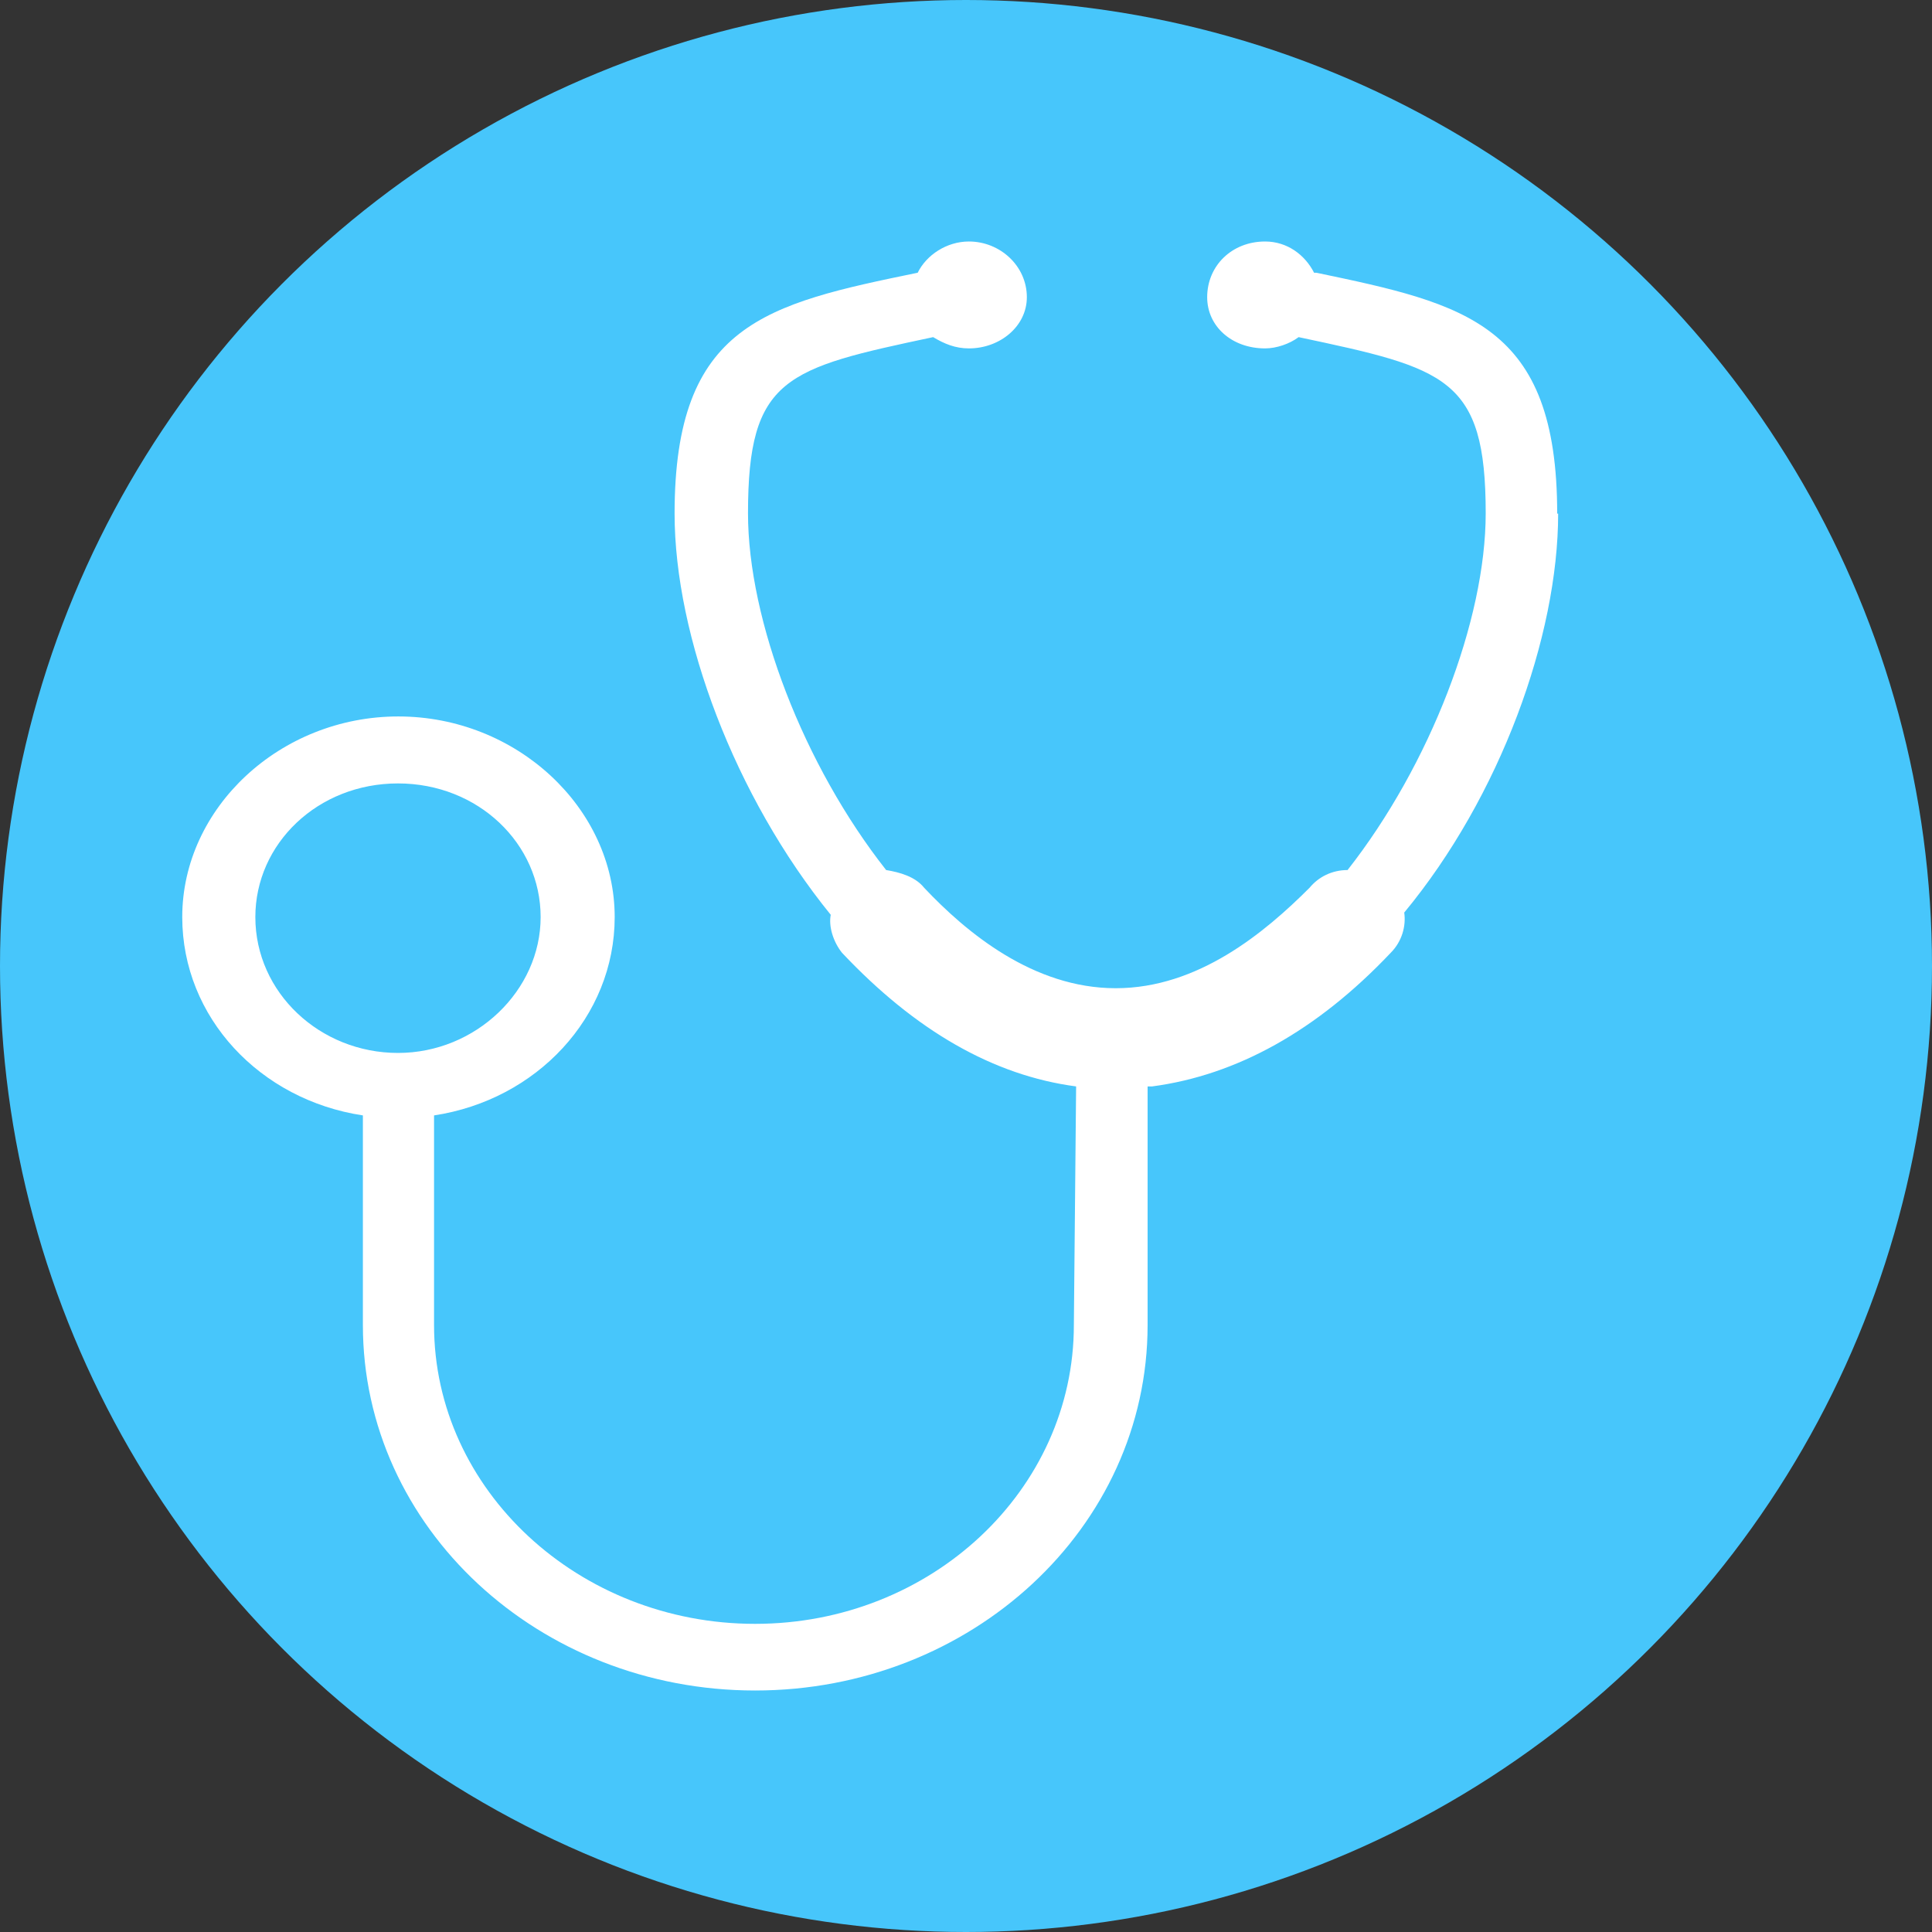
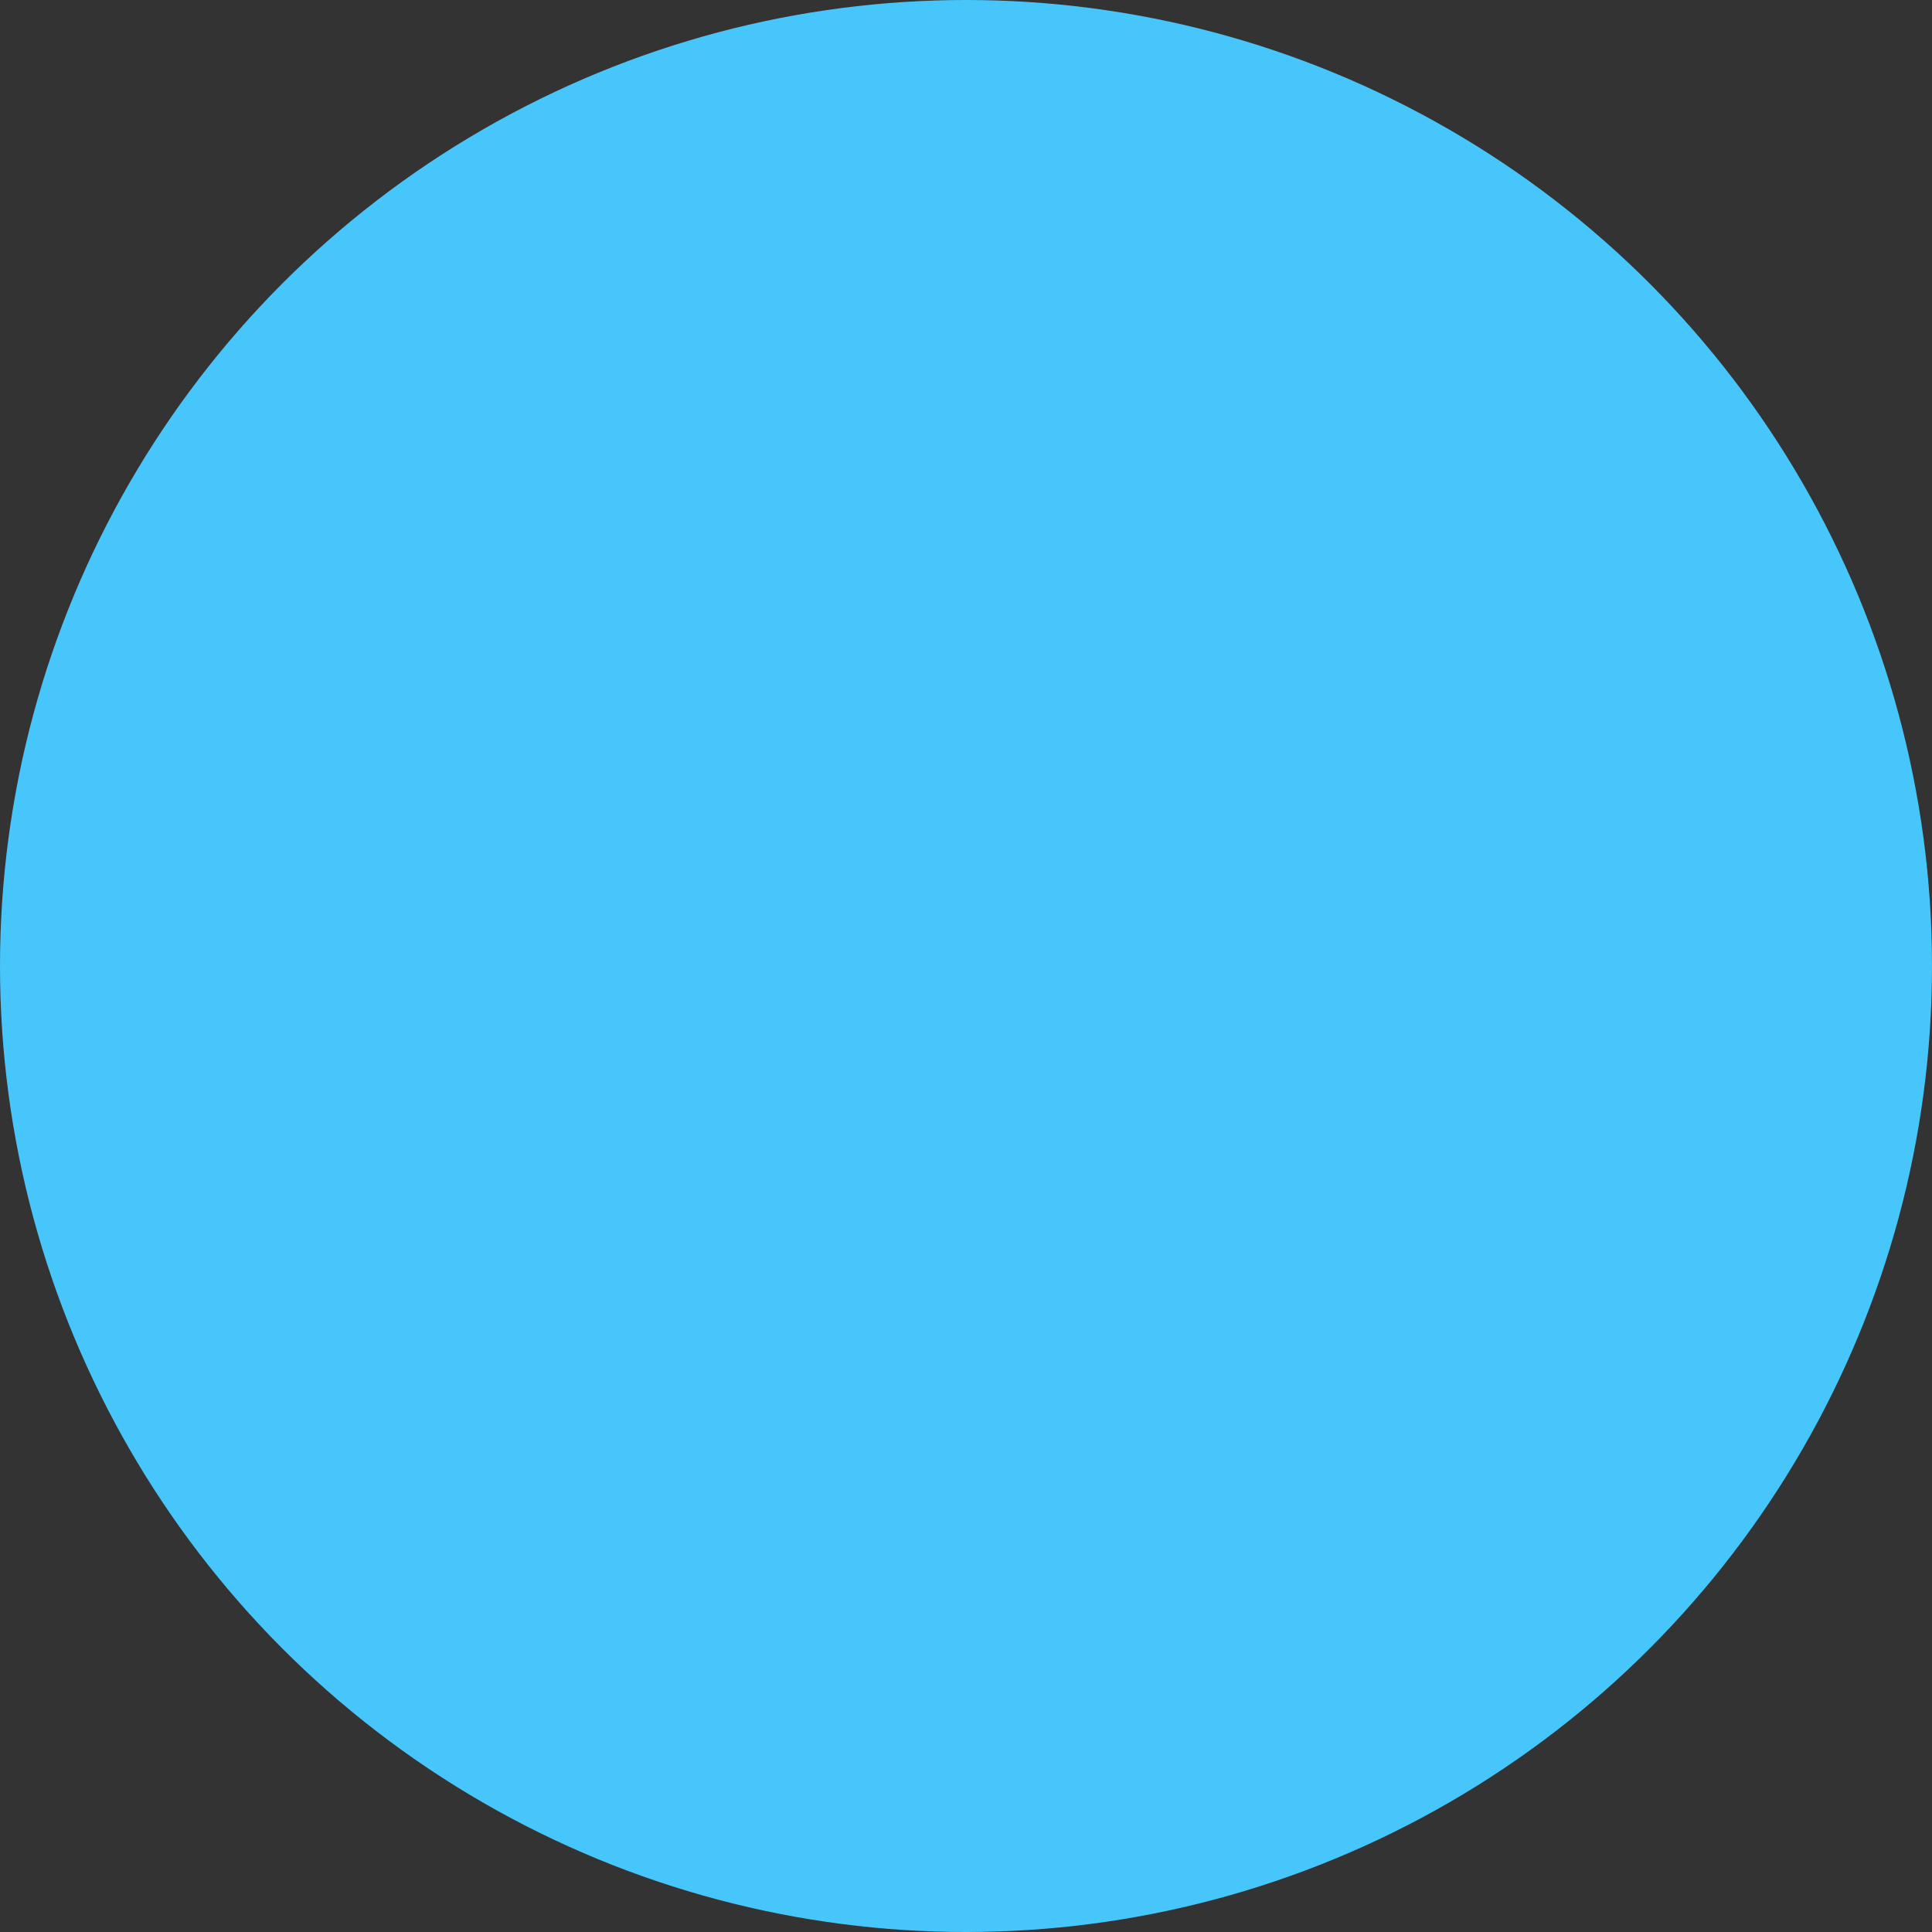
<svg xmlns="http://www.w3.org/2000/svg" id="Capa_2" viewBox="0 0 60 60">
  <rect x="0" y="0" width="60" height="60" fill="#333333" stroke="none" />
  <defs>
    <style>.cls-1{fill:#fff;fill-rule:evenodd;}.cls-2{fill:#47c6fb;}</style>
  </defs>
  <g id="Capa_1-2">
    <circle class="cls-2" cx="30" cy="30" r="30" />
-     <path class="cls-1" d="M48.36,15.95c0-5.89-2.84-6.51-7.48-7.48h-.07c-.28-.55-.83-.97-1.52-.97-1.04,0-1.8.76-1.8,1.73,0,.9.76,1.59,1.8,1.59.35,0,.76-.14,1.04-.35,4.57.97,5.81,1.25,5.81,5.47,0,3.32-1.73,7.82-4.29,11.08-.48,0-.9.21-1.18.55-1.39,1.39-3.46,3.12-6.02,3.12s-4.64-1.73-5.95-3.12c-.28-.35-.76-.48-1.18-.55-2.56-3.25-4.29-7.75-4.29-11.08,0-4.22,1.18-4.5,5.75-5.47.35.21.69.35,1.11.35.97,0,1.8-.69,1.8-1.59,0-.97-.83-1.73-1.8-1.73-.69,0-1.32.42-1.59.97-4.71.97-7.55,1.59-7.55,7.48,0,3.81,1.87,8.79,4.85,12.46-.07.35.07.83.35,1.18,2.28,2.42,4.7,3.81,7.27,4.15l-.07,7.41c0,5.12-4.43,9.28-9.9,9.28s-9.97-4.15-9.97-9.28v-6.51c3.18-.48,5.61-3.05,5.61-6.16,0-3.39-3.05-6.23-6.72-6.23s-6.71,2.84-6.71,6.23c0,3.12,2.42,5.68,5.61,6.16v6.51c0,6.3,5.47,11.35,12.18,11.35s12.19-5.05,12.19-11.35v-7.41h.14c2.63-.35,5.12-1.73,7.41-4.15.35-.35.48-.83.42-1.25,2.98-3.6,4.78-8.58,4.78-12.39ZM7.93,28.48c0-2.28,1.94-4.15,4.43-4.15s4.43,1.87,4.43,4.15-2.01,4.22-4.43,4.22-4.43-1.87-4.43-4.22Z" />
  </g>
</svg>